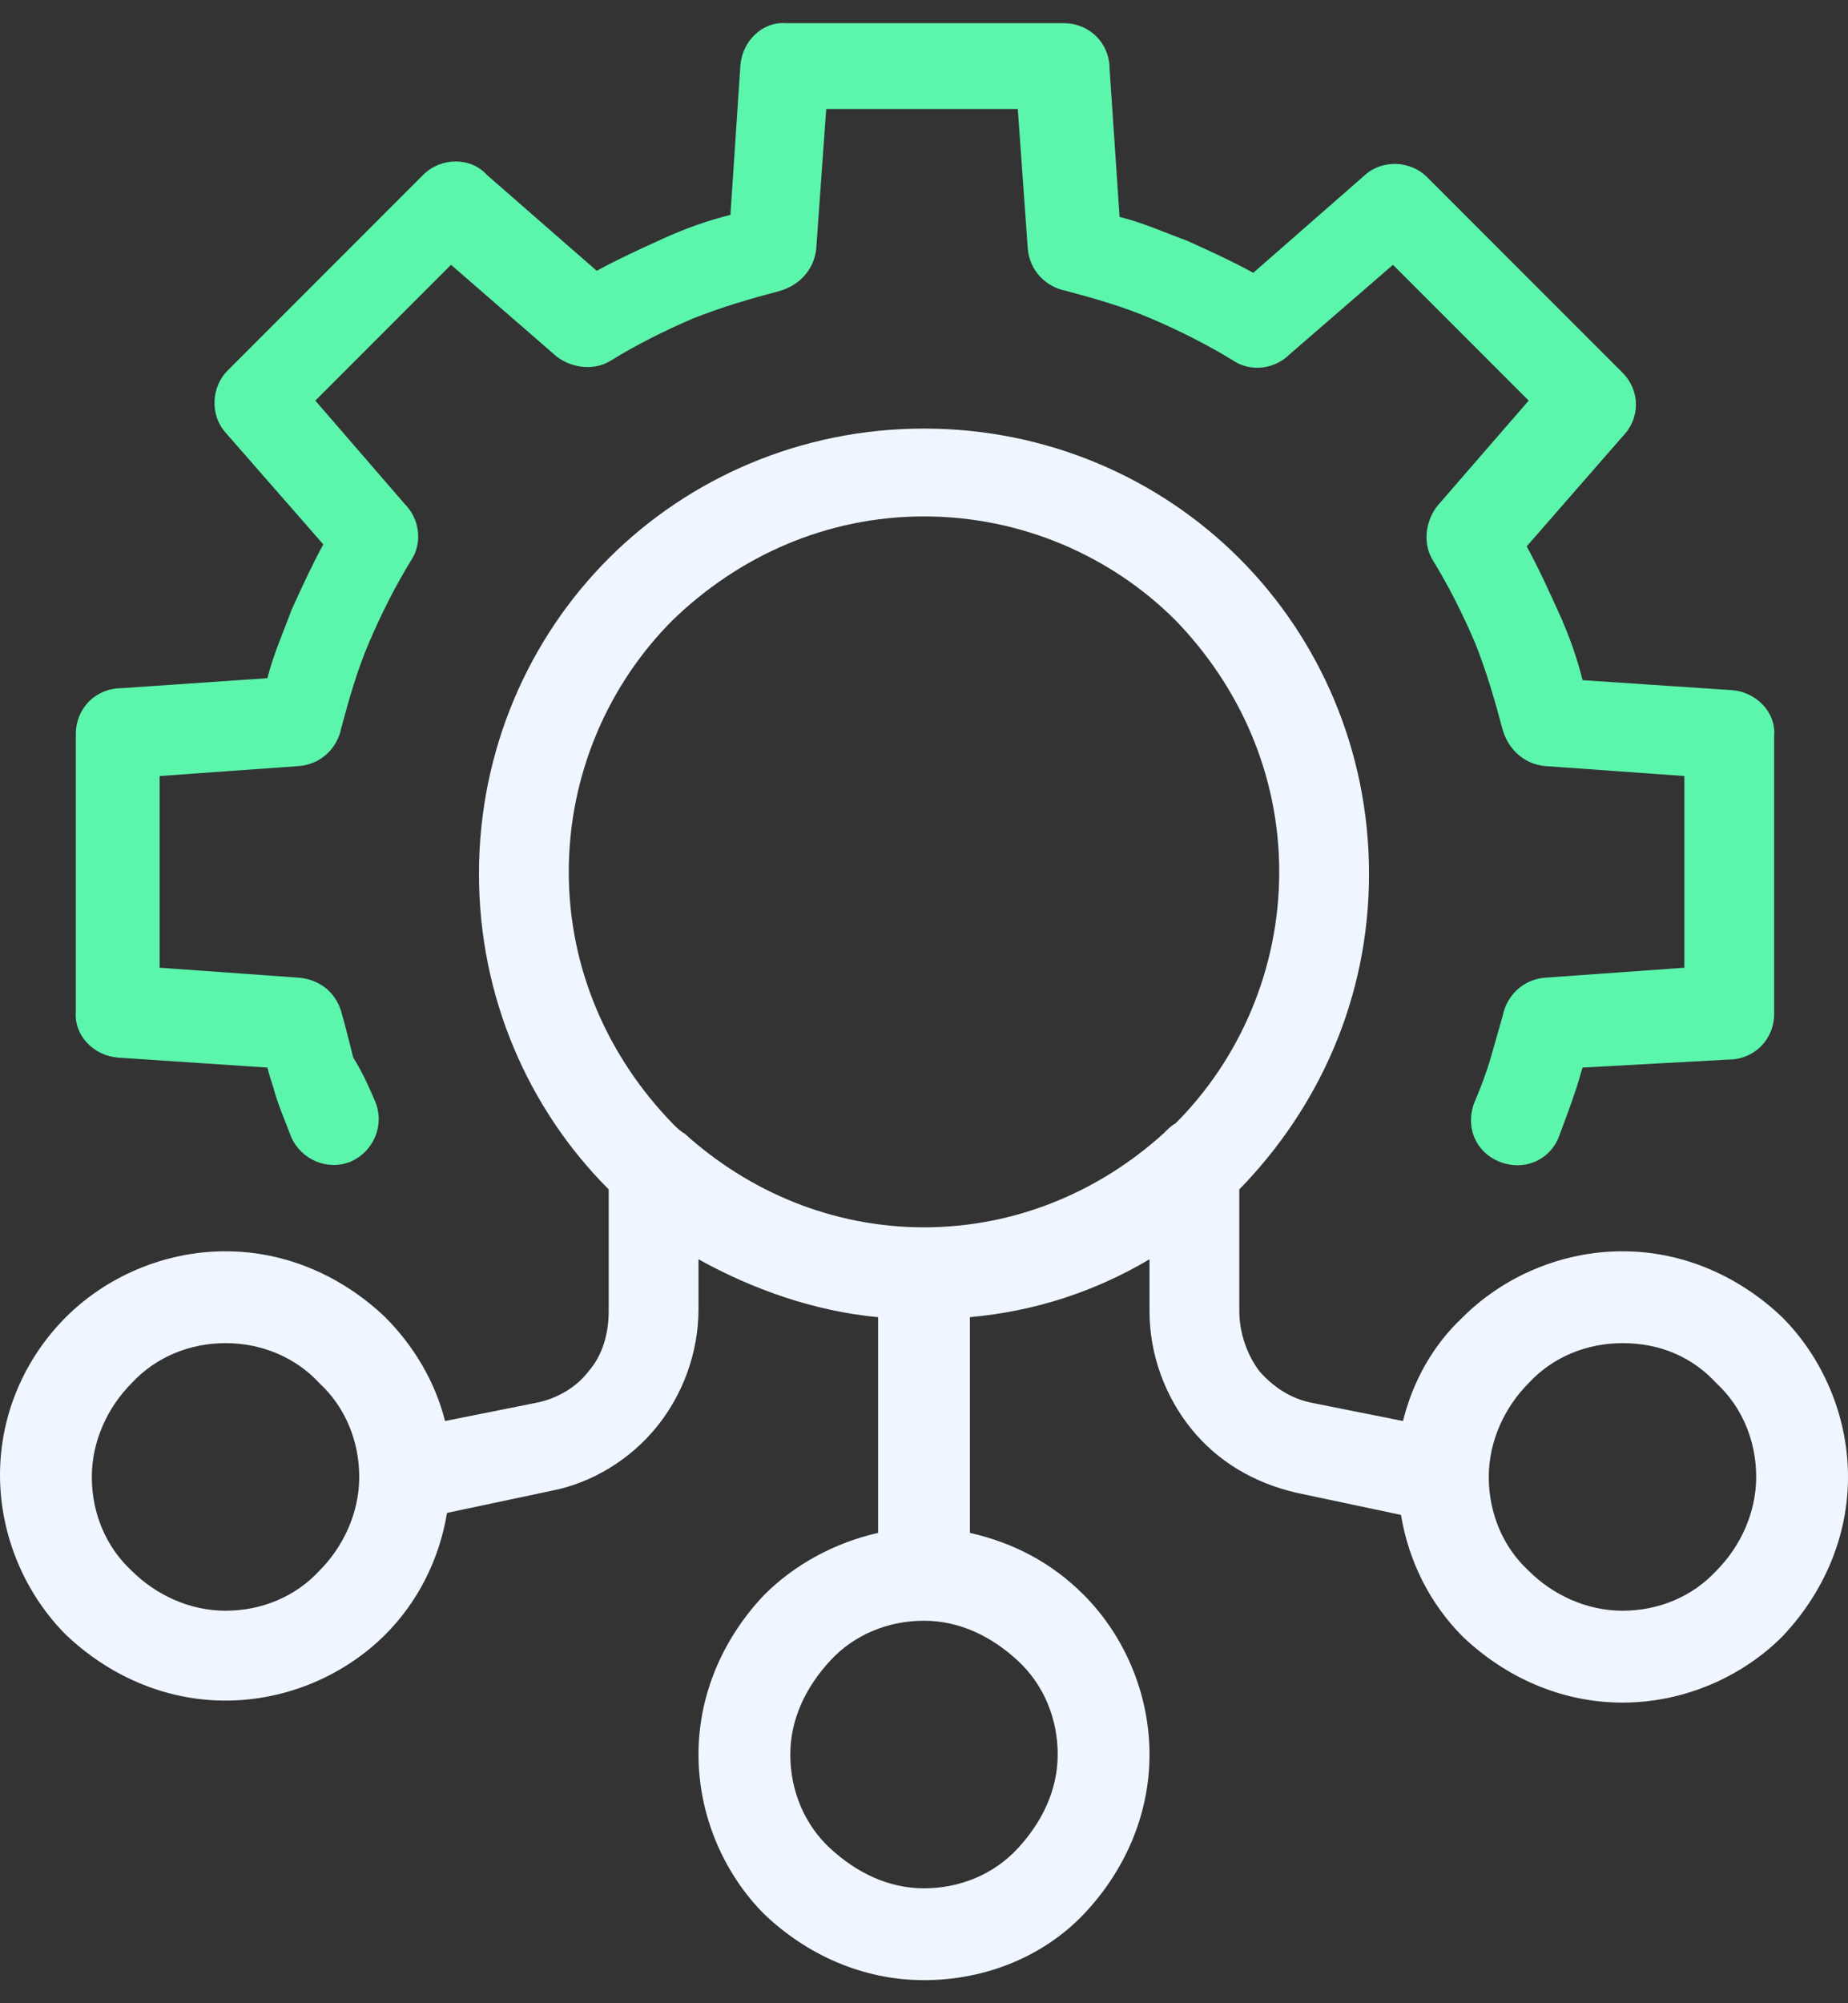
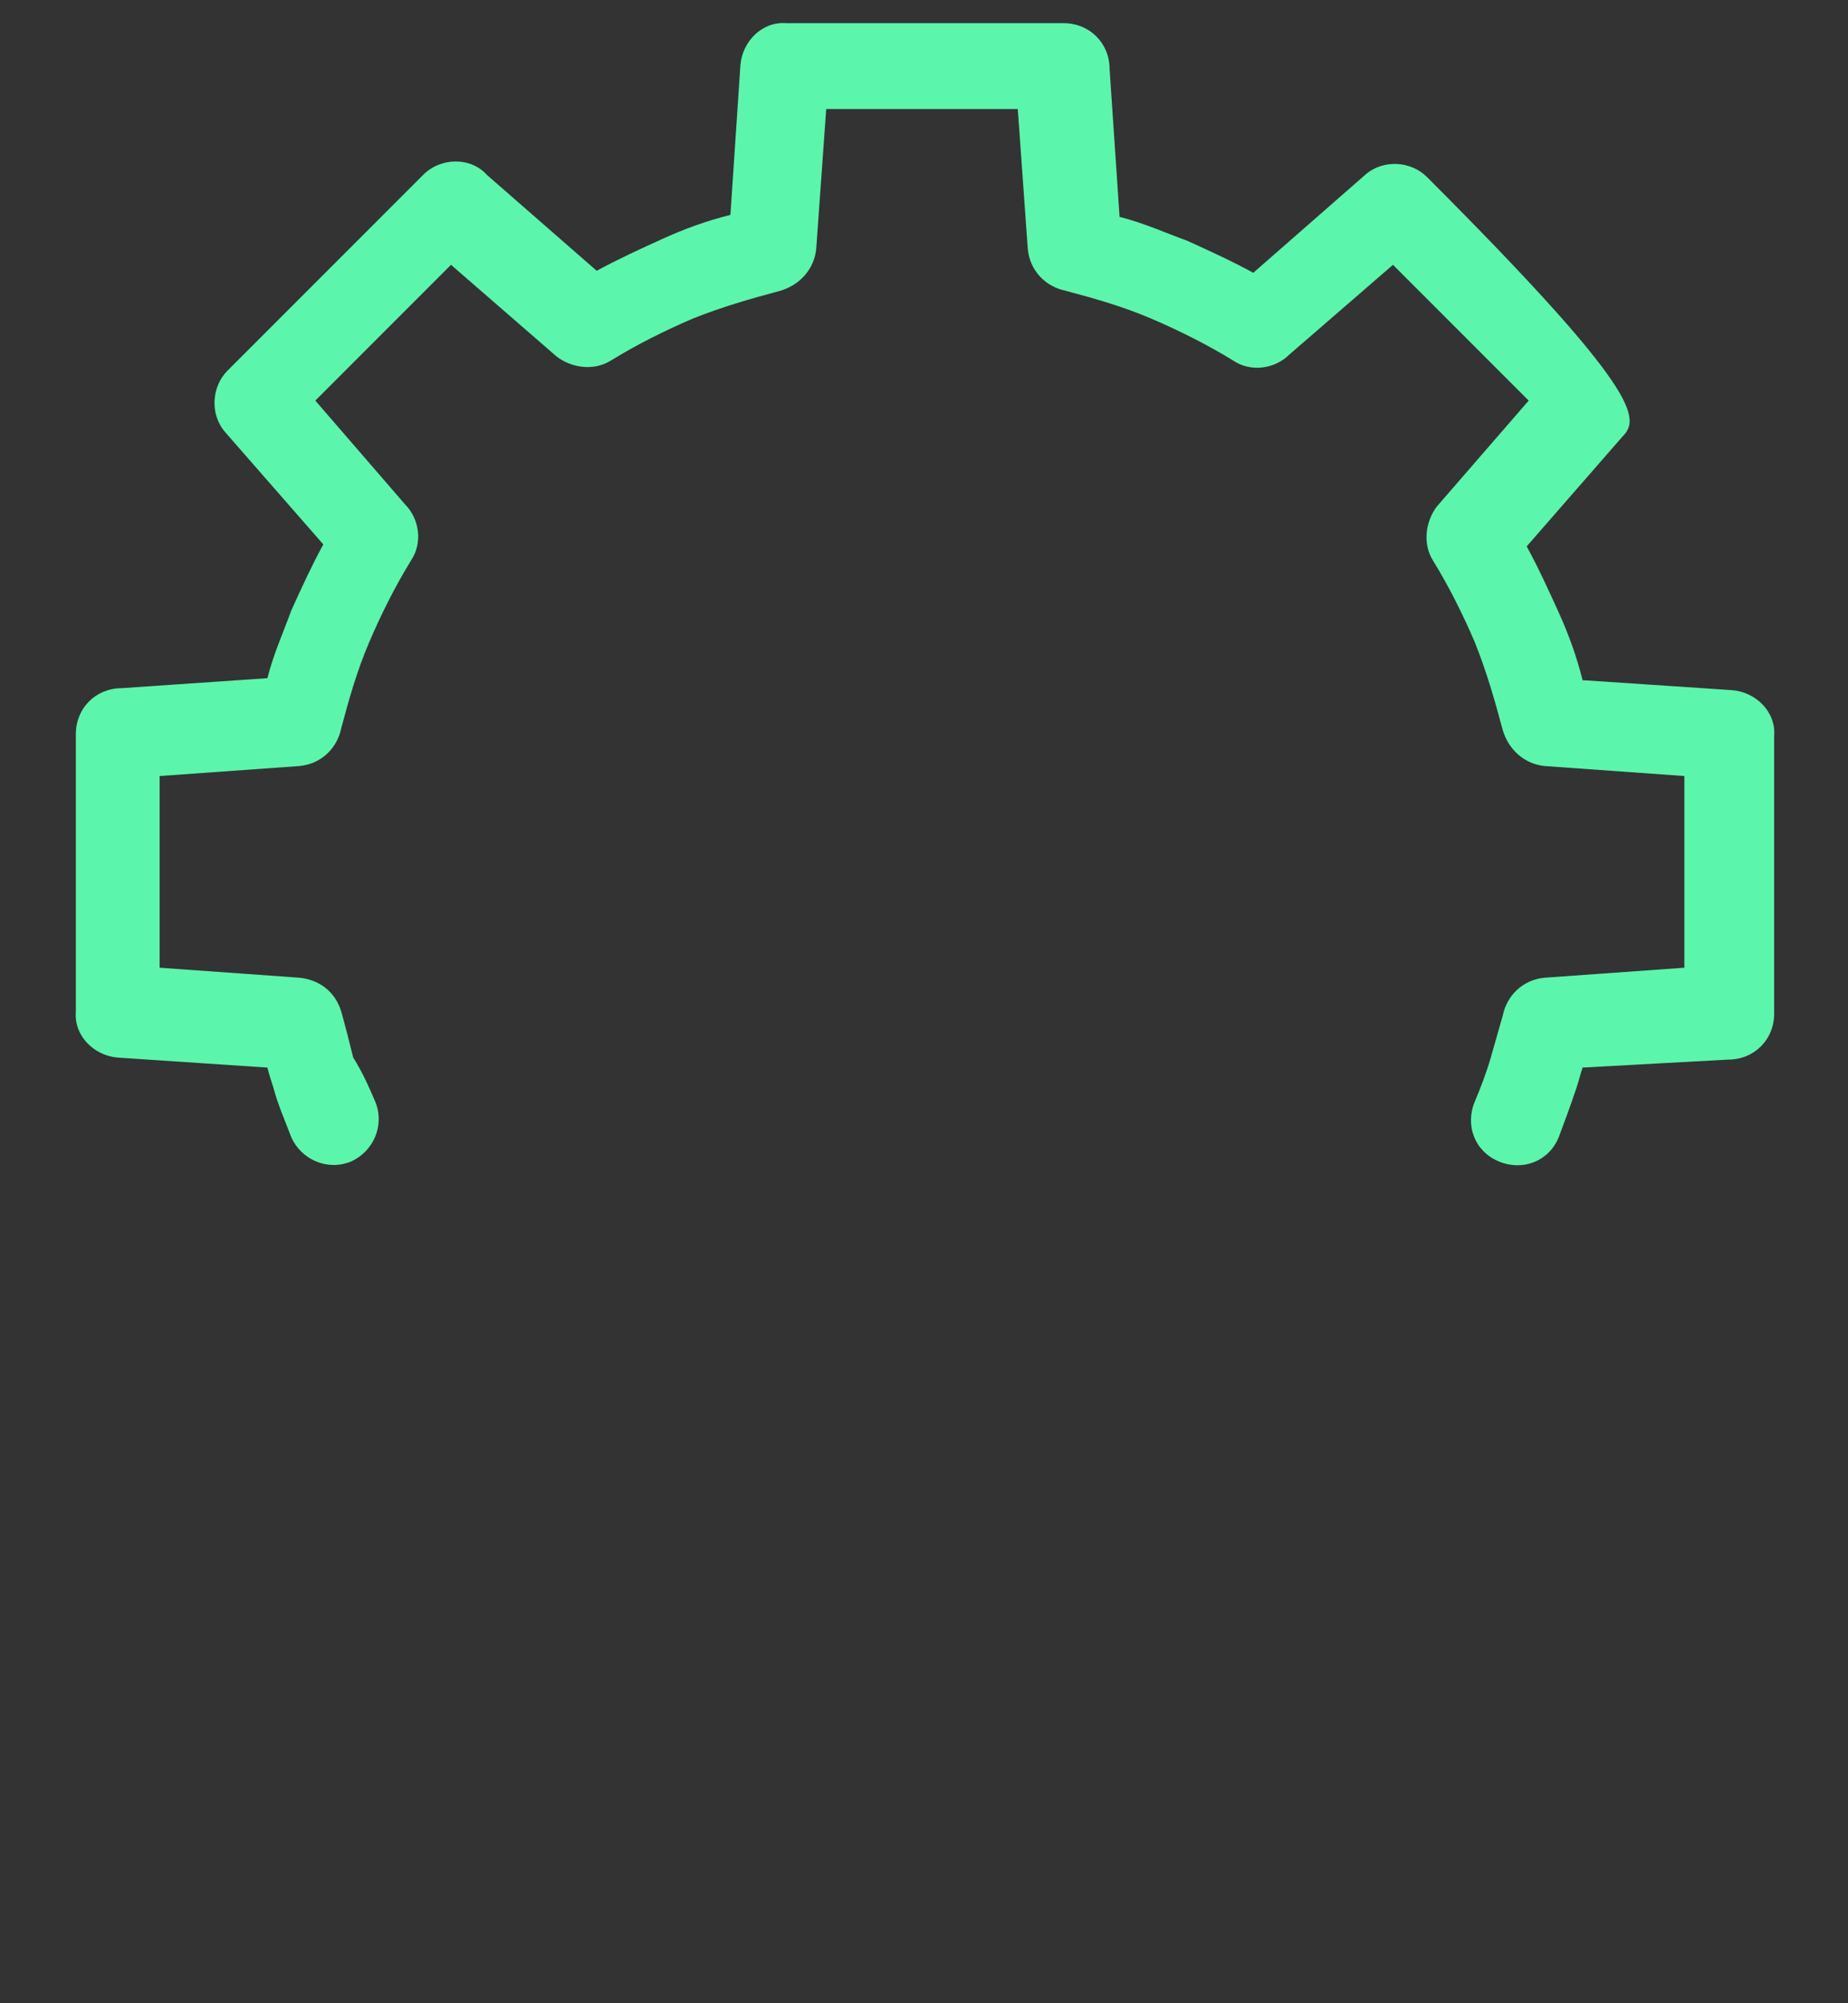
<svg xmlns="http://www.w3.org/2000/svg" width="72" height="78" viewBox="0 0 72 78" fill="none">
  <rect x="0" y="0" width="72" height="78" fill="#333333" stroke="none" />
-   <path d="M36 47.788C39.577 47.788 42.842 46.389 45.331 44.134C45.486 43.978 45.642 43.823 45.797 43.745C48.285 41.257 49.84 37.758 49.84 33.948C49.84 30.138 48.285 26.717 45.797 24.151C43.309 21.663 39.81 20.108 36 20.108C32.19 20.108 28.769 21.663 26.203 24.151C23.715 26.639 22.16 30.138 22.16 33.948C22.16 37.758 23.715 41.179 26.203 43.745C26.358 43.901 26.514 44.056 26.669 44.134C29.158 46.389 32.423 47.788 36 47.788ZM8.786 52.298C7.387 52.298 6.065 52.842 5.132 53.853C4.199 54.786 3.577 56.108 3.577 57.508C3.577 58.907 4.121 60.229 5.132 61.162C6.065 62.095 7.387 62.717 8.786 62.717C10.186 62.717 11.508 62.173 12.441 61.162C13.374 60.229 13.996 58.907 13.996 57.508C13.996 56.108 13.451 54.786 12.441 53.853C11.508 52.842 10.186 52.298 8.786 52.298ZM2.566 51.287C4.121 49.732 6.376 48.721 8.786 48.721C11.197 48.721 13.374 49.732 15.007 51.287C16.095 52.376 16.95 53.775 17.339 55.33L20.838 54.631C21.693 54.475 22.471 54.009 22.937 53.386C23.482 52.764 23.715 51.909 23.715 51.054V46.311C20.605 43.201 18.661 38.847 18.661 34.026C18.661 29.205 20.605 24.851 23.715 21.741C26.825 18.631 31.179 16.687 36 16.687C40.821 16.687 45.175 18.631 48.285 21.741C51.395 24.851 53.339 29.205 53.339 34.026C53.339 38.847 51.395 43.123 48.285 46.311V51.054C48.285 51.909 48.596 52.764 49.063 53.386C49.607 54.009 50.307 54.475 51.162 54.631L54.661 55.33C55.05 53.775 55.827 52.376 56.993 51.287C58.549 49.732 60.803 48.721 63.214 48.721C65.624 48.721 67.801 49.732 69.434 51.287C70.989 52.842 72 55.097 72 57.508C72 59.918 70.989 62.095 69.434 63.728C67.879 65.283 65.624 66.294 63.214 66.294C60.803 66.294 58.626 65.283 56.993 63.728C55.749 62.484 54.894 60.851 54.583 58.985L50.54 58.13C48.829 57.741 47.43 56.886 46.419 55.641C45.408 54.397 44.786 52.764 44.786 51.054V49.032C42.687 50.276 40.354 51.054 37.788 51.287V59.685C39.499 60.073 40.976 60.851 42.22 62.095C43.775 63.65 44.786 65.905 44.786 68.315C44.786 70.726 43.775 72.903 42.22 74.536C40.665 76.168 38.41 77.101 36 77.101C33.59 77.101 31.413 76.091 29.78 74.536C28.225 72.981 27.214 70.726 27.214 68.315C27.214 65.905 28.225 63.728 29.78 62.095C30.946 60.929 32.501 60.073 34.212 59.685V51.287C31.724 51.054 29.313 50.199 27.214 49.032V50.976C27.214 52.687 26.592 54.32 25.581 55.564C24.57 56.808 23.093 57.741 21.46 58.052L17.417 58.907C17.106 60.773 16.25 62.406 15.007 63.65C13.451 65.205 11.197 66.216 8.786 66.216C6.376 66.216 4.199 65.205 2.566 63.65C1.011 62.095 0 59.84 0 57.43C0 55.019 1.011 52.842 2.566 51.287ZM36 63.106C34.6 63.106 33.279 63.65 32.346 64.661C31.413 65.672 30.791 66.916 30.791 68.315C30.791 69.715 31.335 71.037 32.346 71.97C33.356 72.903 34.6 73.525 36 73.525C37.4 73.525 38.721 72.981 39.654 71.97C40.587 70.959 41.209 69.715 41.209 68.315C41.209 66.916 40.665 65.594 39.654 64.661C38.644 63.728 37.4 63.106 36 63.106ZM63.214 52.298C61.814 52.298 60.492 52.842 59.559 53.853C58.626 54.786 58.004 56.108 58.004 57.508C58.004 58.907 58.549 60.229 59.559 61.162C60.492 62.095 61.814 62.717 63.214 62.717C64.613 62.717 65.935 62.173 66.868 61.162C67.801 60.229 68.423 58.907 68.423 57.508C68.423 56.108 67.879 54.786 66.868 53.853C65.935 52.842 64.691 52.298 63.214 52.298Z" fill="#EFF6FF" />
-   <path d="M14.618 42.89C15.006 43.823 14.54 44.834 13.685 45.222C12.752 45.611 11.741 45.145 11.352 44.289C11.119 43.667 10.808 42.968 10.652 42.346C10.575 42.112 10.497 41.879 10.419 41.568L4.587 41.179C3.654 41.102 2.877 40.324 2.955 39.391V28.583C2.955 27.572 3.732 26.795 4.743 26.795L10.419 26.406C10.652 25.473 11.041 24.618 11.352 23.762C11.741 22.907 12.13 22.052 12.596 21.197L8.786 16.842C8.164 16.143 8.242 15.054 8.864 14.432L16.484 6.812C17.183 6.112 18.35 6.112 18.972 6.812L23.248 10.544C24.104 10.078 24.959 9.689 25.814 9.3C26.669 8.911 27.525 8.6 28.458 8.367L28.847 2.536C28.924 1.603 29.702 0.825 30.635 0.903H41.443C42.453 0.903 43.231 1.68 43.231 2.691L43.62 8.445C44.553 8.678 45.408 9.067 46.263 9.378C47.119 9.767 47.974 10.155 48.829 10.622L53.184 6.812C53.883 6.19 54.972 6.268 55.594 6.89L63.214 14.51C63.913 15.21 63.913 16.298 63.214 16.998L59.482 21.274C59.948 22.13 60.337 22.985 60.726 23.84C61.114 24.695 61.425 25.551 61.659 26.484L67.49 26.873C68.423 26.95 69.201 27.728 69.123 28.661V39.469C69.123 40.48 68.346 41.257 67.335 41.257L61.659 41.568C61.581 41.801 61.503 42.112 61.425 42.346C61.192 43.045 60.959 43.667 60.726 44.289C60.337 45.222 59.326 45.611 58.393 45.222C57.46 44.834 57.071 43.823 57.46 42.89C57.693 42.346 57.926 41.724 58.082 41.179C58.237 40.635 58.393 40.091 58.548 39.547C58.704 38.769 59.326 38.147 60.181 38.069L65.624 37.68V30.216L60.181 29.827C59.404 29.75 58.782 29.205 58.548 28.428C58.237 27.261 57.926 26.173 57.46 25.006C56.993 23.918 56.449 22.829 55.827 21.819C55.438 21.197 55.516 20.341 55.983 19.719L59.559 15.598L54.272 10.311L50.229 13.81C49.685 14.354 48.752 14.51 48.052 14.043C47.041 13.421 45.952 12.877 44.864 12.41C43.775 11.944 42.687 11.633 41.52 11.322C40.743 11.166 40.121 10.544 40.043 9.689L39.654 4.246H32.19L31.801 9.689C31.724 10.466 31.179 11.089 30.402 11.322C29.235 11.633 28.147 11.944 26.98 12.41C25.892 12.877 24.803 13.421 23.793 14.043C23.171 14.432 22.315 14.354 21.693 13.888L17.572 10.311L12.285 15.598L15.784 19.642C16.328 20.186 16.484 21.119 16.017 21.819C15.395 22.829 14.851 23.918 14.384 25.006C13.918 26.095 13.607 27.184 13.296 28.35C13.14 29.128 12.518 29.75 11.663 29.827L6.22 30.216V37.68L11.663 38.069C12.441 38.147 13.063 38.613 13.296 39.391C13.451 39.935 13.607 40.557 13.762 41.179C14.151 41.801 14.384 42.346 14.618 42.89Z" fill="#5CF5AC" />
+   <path d="M14.618 42.89C15.006 43.823 14.54 44.834 13.685 45.222C12.752 45.611 11.741 45.145 11.352 44.289C11.119 43.667 10.808 42.968 10.652 42.346C10.575 42.112 10.497 41.879 10.419 41.568L4.587 41.179C3.654 41.102 2.877 40.324 2.955 39.391V28.583C2.955 27.572 3.732 26.795 4.743 26.795L10.419 26.406C10.652 25.473 11.041 24.618 11.352 23.762C11.741 22.907 12.13 22.052 12.596 21.197L8.786 16.842C8.164 16.143 8.242 15.054 8.864 14.432L16.484 6.812C17.183 6.112 18.35 6.112 18.972 6.812L23.248 10.544C24.104 10.078 24.959 9.689 25.814 9.3C26.669 8.911 27.525 8.6 28.458 8.367L28.847 2.536C28.924 1.603 29.702 0.825 30.635 0.903H41.443C42.453 0.903 43.231 1.68 43.231 2.691L43.62 8.445C44.553 8.678 45.408 9.067 46.263 9.378C47.119 9.767 47.974 10.155 48.829 10.622L53.184 6.812C53.883 6.19 54.972 6.268 55.594 6.89C63.913 15.21 63.913 16.298 63.214 16.998L59.482 21.274C59.948 22.13 60.337 22.985 60.726 23.84C61.114 24.695 61.425 25.551 61.659 26.484L67.49 26.873C68.423 26.95 69.201 27.728 69.123 28.661V39.469C69.123 40.48 68.346 41.257 67.335 41.257L61.659 41.568C61.581 41.801 61.503 42.112 61.425 42.346C61.192 43.045 60.959 43.667 60.726 44.289C60.337 45.222 59.326 45.611 58.393 45.222C57.46 44.834 57.071 43.823 57.46 42.89C57.693 42.346 57.926 41.724 58.082 41.179C58.237 40.635 58.393 40.091 58.548 39.547C58.704 38.769 59.326 38.147 60.181 38.069L65.624 37.68V30.216L60.181 29.827C59.404 29.75 58.782 29.205 58.548 28.428C58.237 27.261 57.926 26.173 57.46 25.006C56.993 23.918 56.449 22.829 55.827 21.819C55.438 21.197 55.516 20.341 55.983 19.719L59.559 15.598L54.272 10.311L50.229 13.81C49.685 14.354 48.752 14.51 48.052 14.043C47.041 13.421 45.952 12.877 44.864 12.41C43.775 11.944 42.687 11.633 41.52 11.322C40.743 11.166 40.121 10.544 40.043 9.689L39.654 4.246H32.19L31.801 9.689C31.724 10.466 31.179 11.089 30.402 11.322C29.235 11.633 28.147 11.944 26.98 12.41C25.892 12.877 24.803 13.421 23.793 14.043C23.171 14.432 22.315 14.354 21.693 13.888L17.572 10.311L12.285 15.598L15.784 19.642C16.328 20.186 16.484 21.119 16.017 21.819C15.395 22.829 14.851 23.918 14.384 25.006C13.918 26.095 13.607 27.184 13.296 28.35C13.14 29.128 12.518 29.75 11.663 29.827L6.22 30.216V37.68L11.663 38.069C12.441 38.147 13.063 38.613 13.296 39.391C13.451 39.935 13.607 40.557 13.762 41.179C14.151 41.801 14.384 42.346 14.618 42.89Z" fill="#5CF5AC" />
</svg>